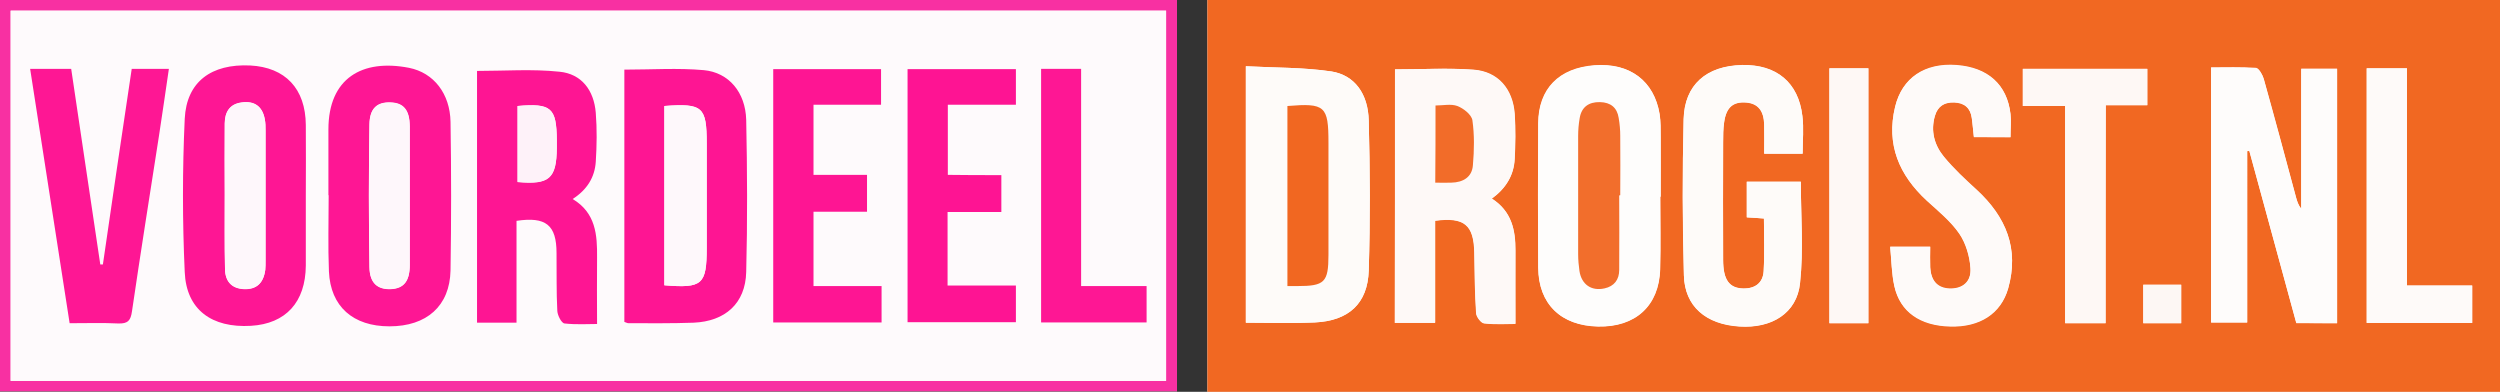
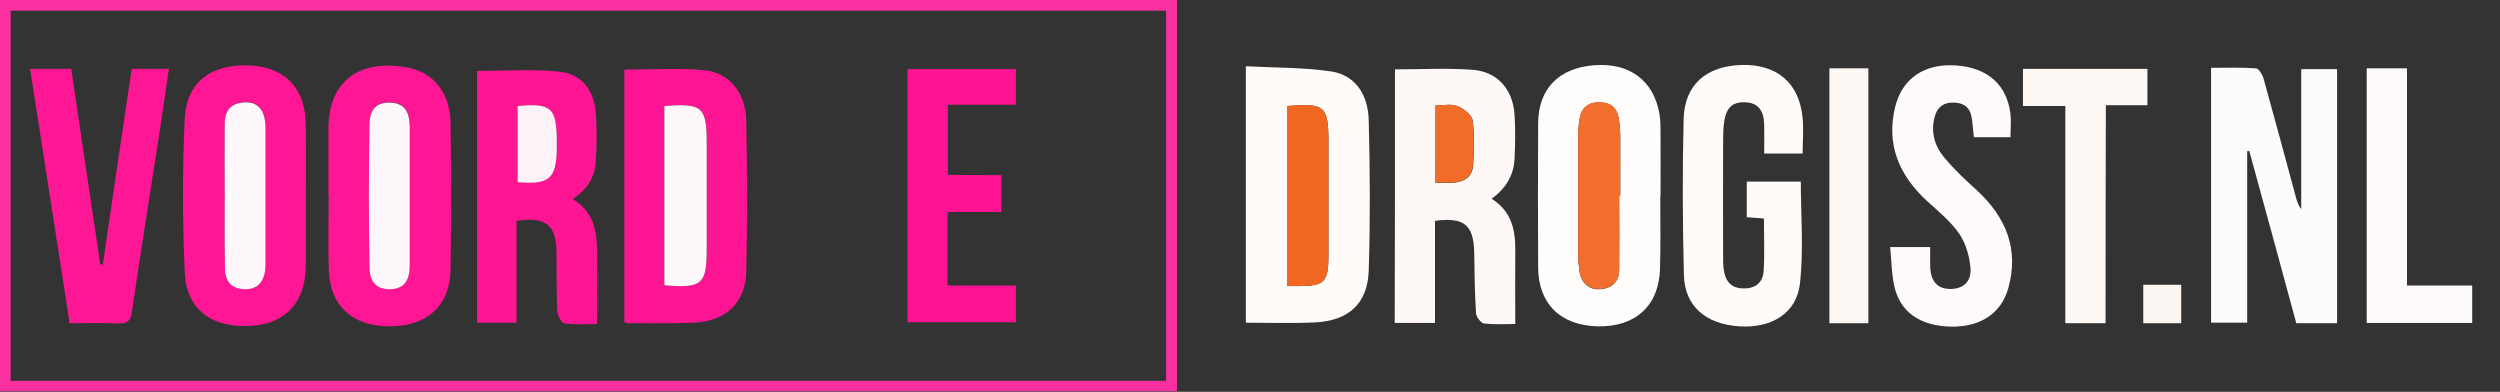
<svg xmlns="http://www.w3.org/2000/svg" xml:space="preserve" id="Laag_1" x="0" y="0" style="enable-background:new 0 0 962.2 150.8" version="1.1" viewBox="0 0 962.2 150.8">
  <rect x="0" y="0" width="962.2" height="150.8" fill="#333333" stroke="none" />
  <style type="text/css">.st0{fill:#fefafa}.st1{fill:#f16822}.st2{fill:#f830a2}.st3{fill:#fefcfb}.st4{fill:#fef9f7}.st5{fill:#fefbf9}.st6{fill:#fefdfc}.st7{fill:#fefaf9}.st8{fill:#fef8f5}.st9{fill:#fdf7f4}.st10{fill:#fefafc}.st11{fill:#f26c29}.st12{fill:#f16721}.st13{fill:#f26e2c}.st14{fill:#fe1593}.st15{fill:#fe1694}.st16{fill:#fe1794}.st17{fill:#fe1493}.st18{fill:#fef2f9}.st19{fill:#fef8fb}.st20{fill:#fef7fb}</style>
  <g id="hpvcla.tif">
    <g>
-       <path d="M962.2 150.8V0H464.7v150.8h497.5zM453 0H0v150.6h453V0z" class="st0" />
-       <path d="M962.2 150.8H464.7V0h497.5v150.8zm-62.7-26.4v-98h-13.8v53.9c-1.1-1.4-1.6-2.9-2-4.4-4.1-15.2-8.1-30.3-12.4-45.5-.5-1.6-1.9-4.2-3-4.3-5.8-.4-11.6-.2-17.3-.2V124h13.9V58c.3 0 .5-.1.8-.1 6 22.1 12 44.2 18.1 66.3 5.4.2 10.4.2 15.7.2zM536.9 26.7v97.5h15.5V84.9c11.3-1.5 14.9 1.6 15.1 12.3.1 7.8.2 15.5.7 23.3.1 1.4 1.9 3.8 3.1 3.9 4.4.5 8.8.2 12 .2V96.4c0-7.9-1.5-15.1-9.1-20 5.4-3.9 8.5-9 8.8-15.2.3-5.8.4-11.6 0-17.4-.7-9.6-6.4-16.3-15.8-17-9.9-.7-19.9-.1-30.3-.1zm-57.4-1.2v98.7c9 0 17.7.3 26.5-.1 13-.6 20.4-7.2 20.8-20 .6-19.2.5-38.4 0-57.6-.2-10.4-5.5-17.6-14.4-19-10.7-1.6-21.7-1.4-32.9-2zM639 75.7h.2V52.9c0-3 0-6-.4-8.9-2.1-12.9-11.5-19.8-25-18.8-13.7 1.1-21.6 9-21.7 22.3-.1 18.5-.1 37.1 0 55.6.1 13.9 8.7 22.3 23 22.6 14.4.3 23.5-8 23.9-22.1.2-9.4 0-18.7 0-27.9zm39.9 8.4c0 6.8.3 13.6-.1 20.3-.2 4.4-3.2 6.7-7.8 6.7-5.4-.1-7.8-3.2-7.8-11-.1-15.1 0-30.2 0-45.2 0-2.6 0-5.3.4-7.9.8-5.7 3.5-7.9 8.5-7.5 4.5.4 6.8 3.2 6.9 8.6.1 3.7 0 7.5 0 11.1h14.8c0-5 .5-9.8-.1-14.5-1.5-12.9-10-19.9-23.2-19.6-13.7.3-22.1 7.5-22.5 20.8-.5 20-.5 40.1.1 60.1.3 12 8.5 18.9 21.4 19.7 12.4.8 22.1-5.1 23.3-16.7 1.4-12.9.3-26 .3-39h-20.8v13.7c2.2.1 4.2.2 6.6.4zm94.9-31.3c0-3.4.3-6.2 0-9-1.3-11.3-8.7-17.9-20.8-18.8-12.2-.9-20.9 4.9-23.6 16-3.5 14.5 1.5 26.3 12.2 36.1 4.4 4 9.2 7.9 12.5 12.7 2.6 3.7 4 8.7 4.3 13.3.4 5.4-3.2 8.1-8.1 7.9-4.6-.2-7.1-3-7.4-8.2-.1-2.6 0-5.2 0-7.9h-15.4c.5 5.3.6 10.3 1.6 15.1 2.2 9.9 10 15.2 21.5 15.5 11.3.3 19.5-4.9 22.3-14.6 4.3-15.2-.8-27.5-12.1-37.9-4.4-4-8.8-8.1-12.6-12.7-3.7-4.5-5.2-9.9-3.5-15.8 1.1-3.8 3.7-5.3 7.5-5.2 3.9.2 6.2 2.2 6.7 6 .3 2.4.5 4.8.8 7.3 4.9.2 9.3.2 14.1.2zm36.6 71.6V40.5h16v-14h-47.9v14.3h16.3v83.6h15.6zm100.5-.1h40.6v-14.4h-25.1V26.3h-15.5v98zm-191.8.1V26.3h-15v98.1h15zm120.4 0v-14.8h-14.6v14.8h14.6z" class="st1" />
      <path d="M453 0v150.6H0V0h453zM4.1 146.6h444.7V4.1H4.1v142.5z" class="st2" />
      <path d="M899.5 124.4h-15.7c-6-22.1-12-44.2-18.1-66.3-.3 0-.5.1-.8.1v66H851V26.1c5.8 0 11.6-.2 17.3.2 1.1.1 2.6 2.6 3 4.3 4.2 15.1 8.3 30.3 12.4 45.5.4 1.5.9 3 2 4.4V26.6h13.8v97.8z" class="st3" />
      <path d="M536.9 26.7c10.4 0 20.4-.6 30.2.2 9.3.8 15.1 7.5 15.8 17 .4 5.8.3 11.6 0 17.4-.3 6.2-3.4 11.3-8.8 15.2 7.7 4.8 9.2 12.1 9.1 20-.1 9.2 0 18.4 0 28.2-3.1 0-7.6.3-12-.2-1.2-.1-3-2.5-3.1-3.9-.5-7.7-.6-15.5-.7-23.3-.2-10.7-3.8-13.8-15.1-12.3v39.3h-15.5c.1-32.6.1-65.1.1-97.6zm15.6 13.9v29.8c2.3 0 4.2.1 6.2 0 4.5-.2 8-2.1 8.3-6.8.4-5.7.6-11.6-.2-17.2-.3-2.1-3.4-4.6-5.8-5.5-2.5-1.1-5.5-.3-8.5-.3z" class="st4" />
      <path d="M479.5 25.5c11.1.6 22.1.4 32.9 2 9 1.4 14.2 8.6 14.4 19 .5 19.2.6 38.4 0 57.6-.4 12.8-7.8 19.4-20.8 20-8.7.4-17.5.1-26.5.1V25.5zm16 15.3v69.3h3.8c10.5.1 12-1.4 12-12V54.9c0-14.1-1.3-15.3-15.8-14.1z" class="st5" />
      <path d="M639 75.7c0 9.3.2 18.5-.1 27.8-.4 14.2-9.5 22.4-23.9 22.1-14.3-.3-22.9-8.6-23-22.6-.1-18.5-.1-37.1 0-55.6.1-13.3 8-21.3 21.7-22.3 13.5-1 22.8 5.9 25 18.8.5 2.9.4 5.9.4 8.9.1 7.6 0 15.2 0 22.8 0 .1 0 .1-.1.1zm-15.8-.5h.4V52.4c0-2.3-.2-4.6-.6-6.9-.7-4-3.2-6-7.2-6.1-4.2-.1-7 1.8-7.8 6.1-.4 2.3-.6 4.6-.6 6.9V98c0 2.1.2 4.3.5 6.4.8 5.2 4.5 7.8 9.6 6.7 3.8-.8 5.6-3.5 5.7-7.1.1-9.6 0-19.2 0-28.8z" class="st6" />
      <path d="M678.9 84.1c-2.4-.2-4.4-.3-6.6-.5V69.9h20.8c0 13 1.1 26.1-.3 39-1.2 11.6-10.9 17.5-23.3 16.7-12.9-.8-21.1-7.7-21.4-19.7-.5-20-.6-40.1-.1-60.1.3-13.2 8.8-20.5 22.5-20.8 13.2-.3 21.7 6.7 23.2 19.6.6 4.7.1 9.5.1 14.5H679c0-3.6.1-7.3 0-11.1-.1-5.5-2.4-8.3-6.9-8.6-5-.4-7.7 1.8-8.5 7.5-.4 2.6-.4 5.3-.4 7.9 0 15.1-.1 30.2 0 45.2 0 7.7 2.4 10.9 7.8 11 4.6.1 7.5-2.2 7.8-6.7.4-6.6.1-13.4.1-20.2z" class="st5" />
      <path d="M773.8 52.8h-14.1c-.3-2.5-.4-4.9-.8-7.3-.5-3.8-2.8-5.9-6.7-6-3.8-.2-6.4 1.4-7.5 5.2-1.7 5.9-.2 11.3 3.5 15.8 3.8 4.6 8.2 8.7 12.6 12.7 11.3 10.4 16.4 22.7 12.1 37.9-2.8 9.7-10.9 14.9-22.3 14.6-11.6-.3-19.3-5.6-21.5-15.5-1.1-4.8-1.1-9.8-1.6-15.1h15.4c0 2.7-.1 5.3 0 7.9.3 5.3 2.8 8.1 7.4 8.2 4.9.2 8.5-2.5 8.1-7.9-.3-4.5-1.8-9.6-4.3-13.3-3.3-4.8-8.1-8.7-12.5-12.7-10.7-9.9-15.7-21.6-12.2-36.1 2.7-11.1 11.4-16.9 23.6-16 12.1.9 19.5 7.5 20.8 18.8.3 2.6 0 5.4 0 8.8z" class="st7" />
      <path d="M810.4 124.4h-15.5V40.8h-16.3V26.5h47.9v14h-16c-.1 28.2-.1 55.8-.1 83.9z" class="st8" />
      <path d="M910.9 124.3v-98h15.5v83.6h25.1v14.4h-40.6z" class="st7" />
      <path d="M719.1 124.4h-15V26.3h15v98.1z" class="st8" />
      <path d="M839.5 124.4h-14.6v-14.8h14.6v14.8z" class="st9" />
-       <path d="M4.1 146.6V4.1h444.7v142.5H4.1zM198.8 85c11.3-1.7 15.3 1.6 15.4 12 .1 7.5-.1 14.9.3 22.3.1 1.7 1.6 4.7 2.8 4.8 4.5.6 9.1.2 12.5.2V98.8c.1-8.8-.5-17.2-9.4-22.6 5.7-3.6 8.6-8.4 8.9-14.3.4-6.3.5-12.6 0-18.9-.7-8.7-5.5-14.9-14-15.8-10.4-1-21.1-.3-31.7-.3v96.9h15.2V85zm41.5-58.2v97.1c.7.2 1.2.5 1.6.5 8.3 0 16.6.1 25-.2 12.2-.4 20-7.4 20.3-19.5.5-19.5.4-39.1 0-58.6-.2-10.6-6.6-18.2-16.2-19.1-10.1-.9-20.2-.2-30.7-.2zM126.4 75.1h.2c0 9.8-.3 19.6.1 29.3.6 13.5 9.3 21.1 23.3 21.1 14.2 0 23.2-7.8 23.5-21.5.4-19 .3-38.1 0-57.2-.1-10.8-6.3-18.9-16-20.8-18-3.5-31 4-31 23.7-.1 8.5-.1 16.9-.1 25.4zm-8.7.3c0-9.1.1-18.2 0-27.3-.1-14-7.9-22.2-21.4-22.9-15-.7-24.6 6.2-25.3 20.5-.9 19.6-.9 39.4 0 59 .6 14.5 10.4 21.6 25.5 20.7 13.5-.8 21-9.1 21.1-23.2.1-8.9.1-17.8.1-26.8zm-67-48.9c-3.8 25.4-7.5 50.3-11.2 75.2h-1C34.8 76.6 31 51.6 27.3 26.4H11.5c5.1 32.8 10.1 65.2 15.2 97.9 6.6 0 12.7-.2 18.8.1 3.6.2 4.7-1.1 5.2-4.7 3.3-22.6 7-45.1 10.4-67.6 1.3-8.4 2.5-16.9 3.8-25.7-4.9.1-9.3.1-14.2.1zm288.6 83.6h-26.1V81.5h20.6V67.3h-20.6v-27h26V26.6h-41.5v97.5h41.7c-.1-4.7-.1-8.9-.1-14zm46.1-42.7h-20.6v-27H391V26.7h-41.7v97.4H391V110h-26.3V81.7h20.7V67.4zm15.3 56.7h40.6v-14h-25.2V26.5h-15.4v97.6z" class="st10" />
      <path d="M552.5 40.6c2.9 0 6-.7 8.4.2 2.4.9 5.5 3.4 5.8 5.5.8 5.6.7 11.5.2 17.2-.3 4.7-3.8 6.7-8.3 6.8-2 .1-3.9 0-6.2 0 .1-10 .1-19.6.1-29.7z" class="st11" />
      <path d="M495.5 40.8c14.5-1.2 15.8 0 15.8 14.1v43.2c0 10.6-1.5 12-12 12h-3.8V40.8z" class="st12" />
      <path d="M623.2 75.2c0 9.6.1 19.1 0 28.7 0 3.7-1.9 6.3-5.7 7.1-5 1.1-8.8-1.5-9.6-6.7-.3-2.1-.5-4.3-.5-6.4V52.3c0-2.3.2-4.6.6-6.9.7-4.2 3.5-6.2 7.8-6.1 4.1.1 6.6 2.1 7.2 6.1.4 2.3.6 4.6.6 6.9.1 7.6 0 15.2 0 22.8-.1.1-.2.1-.4.1z" class="st13" />
      <path d="M198.8 85v39.2h-15.2V27.3c10.6 0 21.2-.8 31.7.3 8.5.8 13.3 7.1 14 15.8.5 6.3.4 12.6 0 18.9-.4 5.9-3.3 10.7-8.9 14.3 8.9 5.3 9.5 13.8 9.4 22.6-.1 8.2 0 16.5 0 25.5-3.3 0-8 .3-12.5-.2-1.2-.1-2.7-3.1-2.8-4.8-.4-7.4-.2-14.9-.3-22.3 0-10.8-4.1-14.1-15.4-12.4zm.4-44.2V70c12.2 1.1 15-1.3 15.1-13.1v-3c-.1-12.4-2.1-14.2-15.1-13.1zM240.3 26.8c10.5 0 20.6-.7 30.6.2 9.6.9 16 8.5 16.3 19.1.4 19.5.5 39.1 0 58.6-.3 12.1-8.1 19-20.3 19.5-8.3.3-16.6.2-25 .2-.5 0-.9-.3-1.6-.5V26.8zm15.4 14v69c14.6 1.2 16.3-.2 16.3-14.4V55.2c0-14.1-1.5-15.5-16.3-14.4z" class="st14" />
      <path d="M126.4 75.1V49.8c0-19.7 13-27.2 31-23.7 9.6 1.9 15.8 10 16 20.8.3 19 .3 38.1 0 57.2-.3 13.7-9.2 21.5-23.5 21.5-14 0-22.7-7.6-23.3-21.1-.4-9.8-.1-19.5-.1-29.3 0-.1-.1-.1-.1-.1zm31.3.2V48.5c0-6.2-2.4-9-7.4-9.1-5.1-.2-8 2.2-8.1 8.4-.3 18.3-.3 36.7 0 55 .1 6.1 3.1 8.6 8.2 8.4 5-.2 7.3-3 7.3-9.2V75.3zM117.7 75.4v26.8c-.1 14.1-7.7 22.4-21.1 23.2-15.1.9-24.9-6.2-25.5-20.7-.9-19.6-.9-39.4 0-59 .7-14.3 10.3-21.2 25.2-20.5 13.5.7 21.3 8.9 21.4 22.9.1 9.1 0 18.2 0 27.3zm-31.2-.6c0 9.6-.1 19.2.1 28.7.1 5 2.8 7.5 7.3 7.7 4.8.2 7.5-2.2 8.2-7.4.1-1.1.1-2.3.1-3.5V50.2c0-1.5 0-3-.3-4.4-.9-4.9-4-7.1-8.9-6.4-4.7.6-6.4 3.8-6.5 8-.1 9.2 0 18.3 0 27.4z" class="st15" />
      <path d="M50.7 26.5H65c-1.3 8.8-2.5 17.3-3.8 25.7-3.5 22.5-7.1 45.1-10.4 67.6-.5 3.6-1.6 4.8-5.2 4.7-6.1-.3-12.2-.1-18.8-.1-5.1-32.8-10.1-65.2-15.2-97.9h15.8c3.7 25.2 7.5 50.2 11.2 75.3h1c3.6-25 7.3-49.9 11.1-75.3z" class="st16" />
-       <path d="M339.3 110.1v14h-41.7V26.6h41.5v13.7h-26v27h20.6v14.2h-20.6v28.6h26.2z" class="st14" />
      <path d="M385.4 67.4v14.2h-20.7v28.3H391V124h-41.7V26.6H391v13.7h-26.2v27c6.7.1 13.4.1 20.6.1z" class="st17" />
-       <path d="M400.7 124.1V26.5h15.4v83.6h25.2v14h-40.6z" class="st16" />
      <path d="M199.2 40.8c13-1.2 15 .7 15.1 13.2v3c-.1 11.8-2.9 14.2-15.1 13.1V40.8z" class="st18" />
      <path d="M255.7 40.8c14.7-1.1 16.3.3 16.3 14.4v40.2c0 14.1-1.6 15.6-16.3 14.4v-69z" class="st19" />
      <path d="M157.7 75.3v26.8c0 6.2-2.4 9-7.3 9.2-5.1.2-8.1-2.3-8.2-8.4-.3-18.3-.3-36.7 0-55 .1-6.2 3-8.6 8.1-8.4 5 .2 7.3 3 7.4 9.1v26.7zM86.5 74.8c0-9.1-.1-18.2 0-27.3 0-4.2 1.8-7.4 6.5-8 4.9-.7 8 1.5 8.9 6.4.3 1.4.3 3 .3 4.4v50.1c0 1.2 0 2.3-.1 3.5-.7 5.1-3.4 7.6-8.2 7.4-4.5-.2-7.2-2.7-7.3-7.7-.2-9.6-.1-19.2-.1-28.8z" class="st20" />
    </g>
  </g>
</svg>